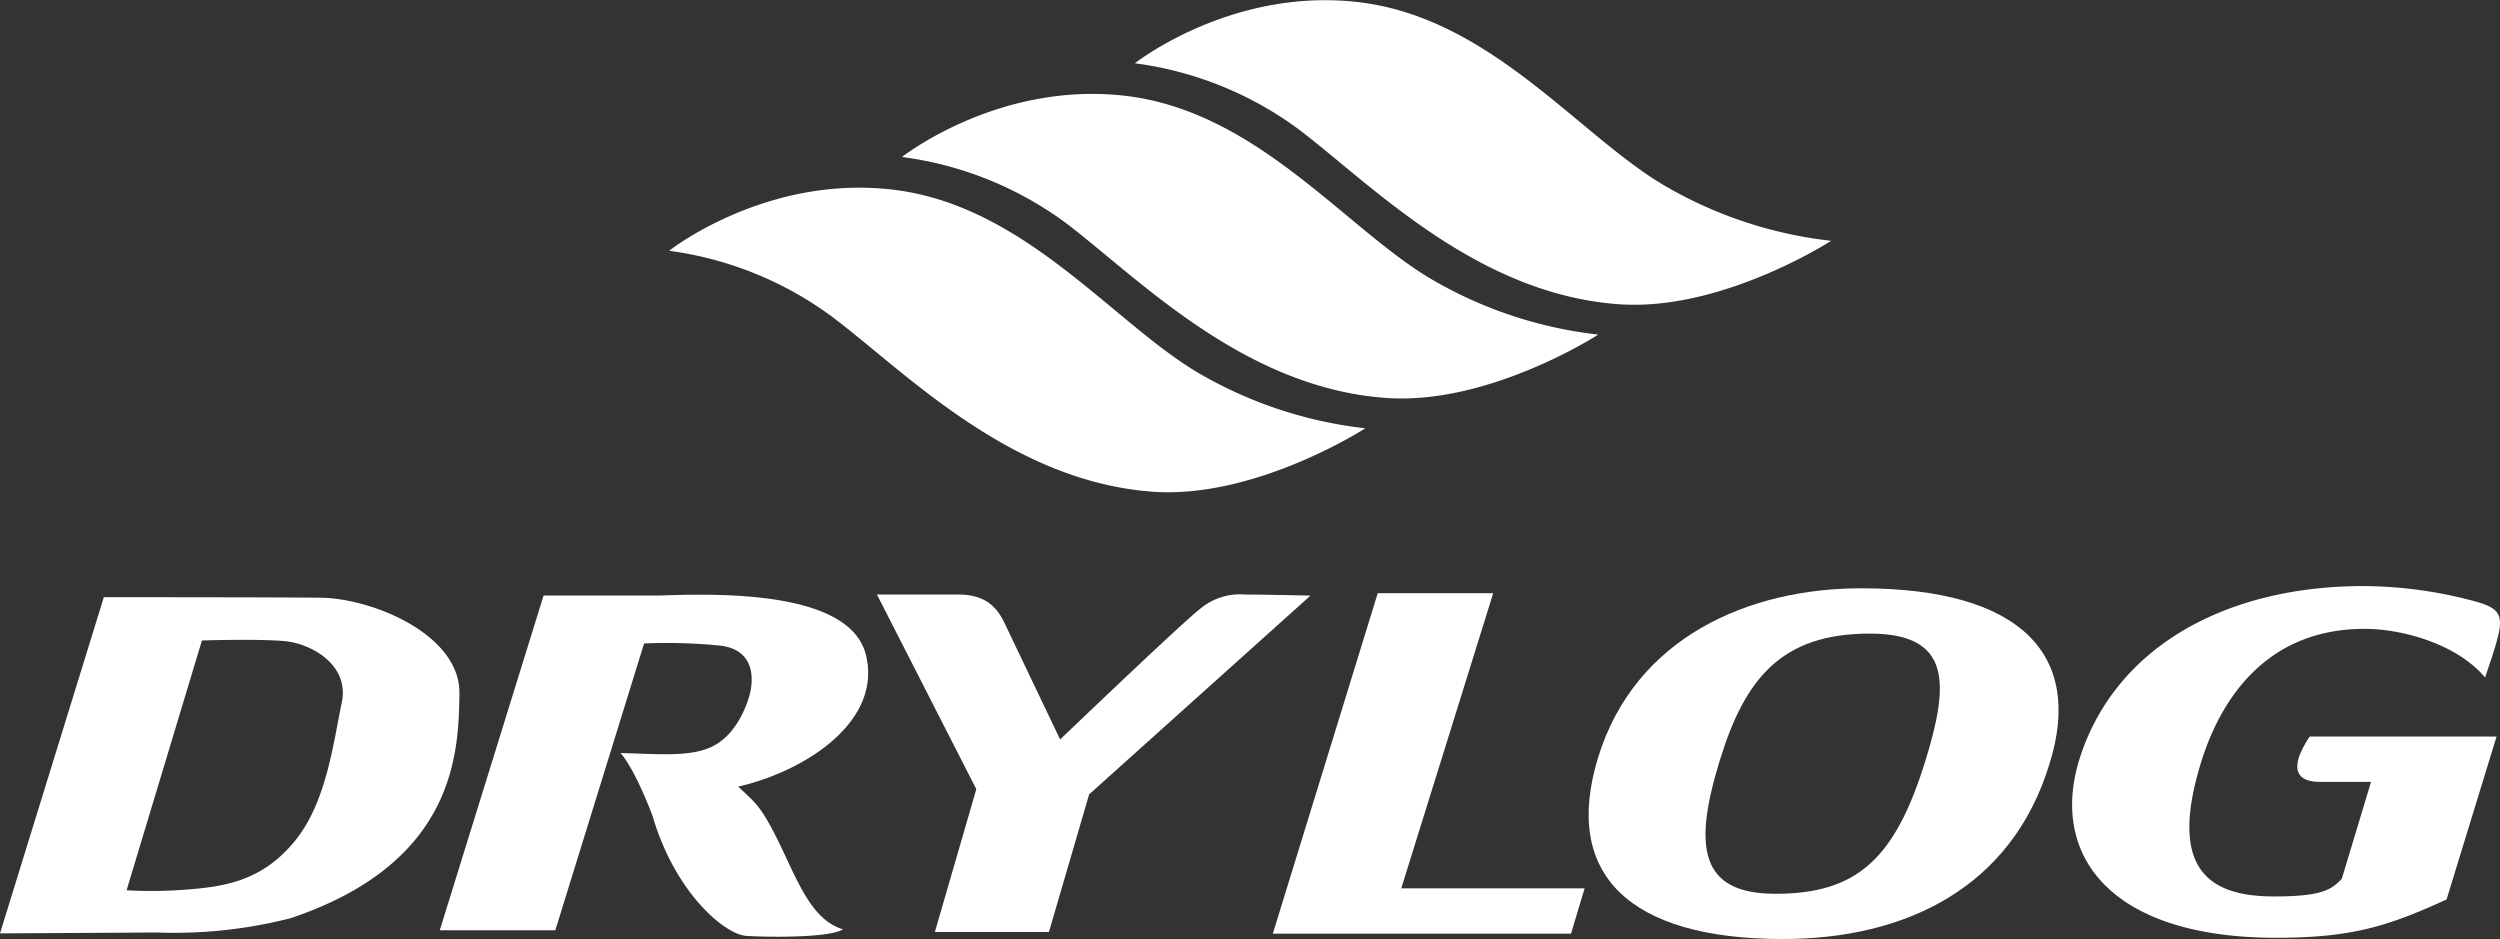
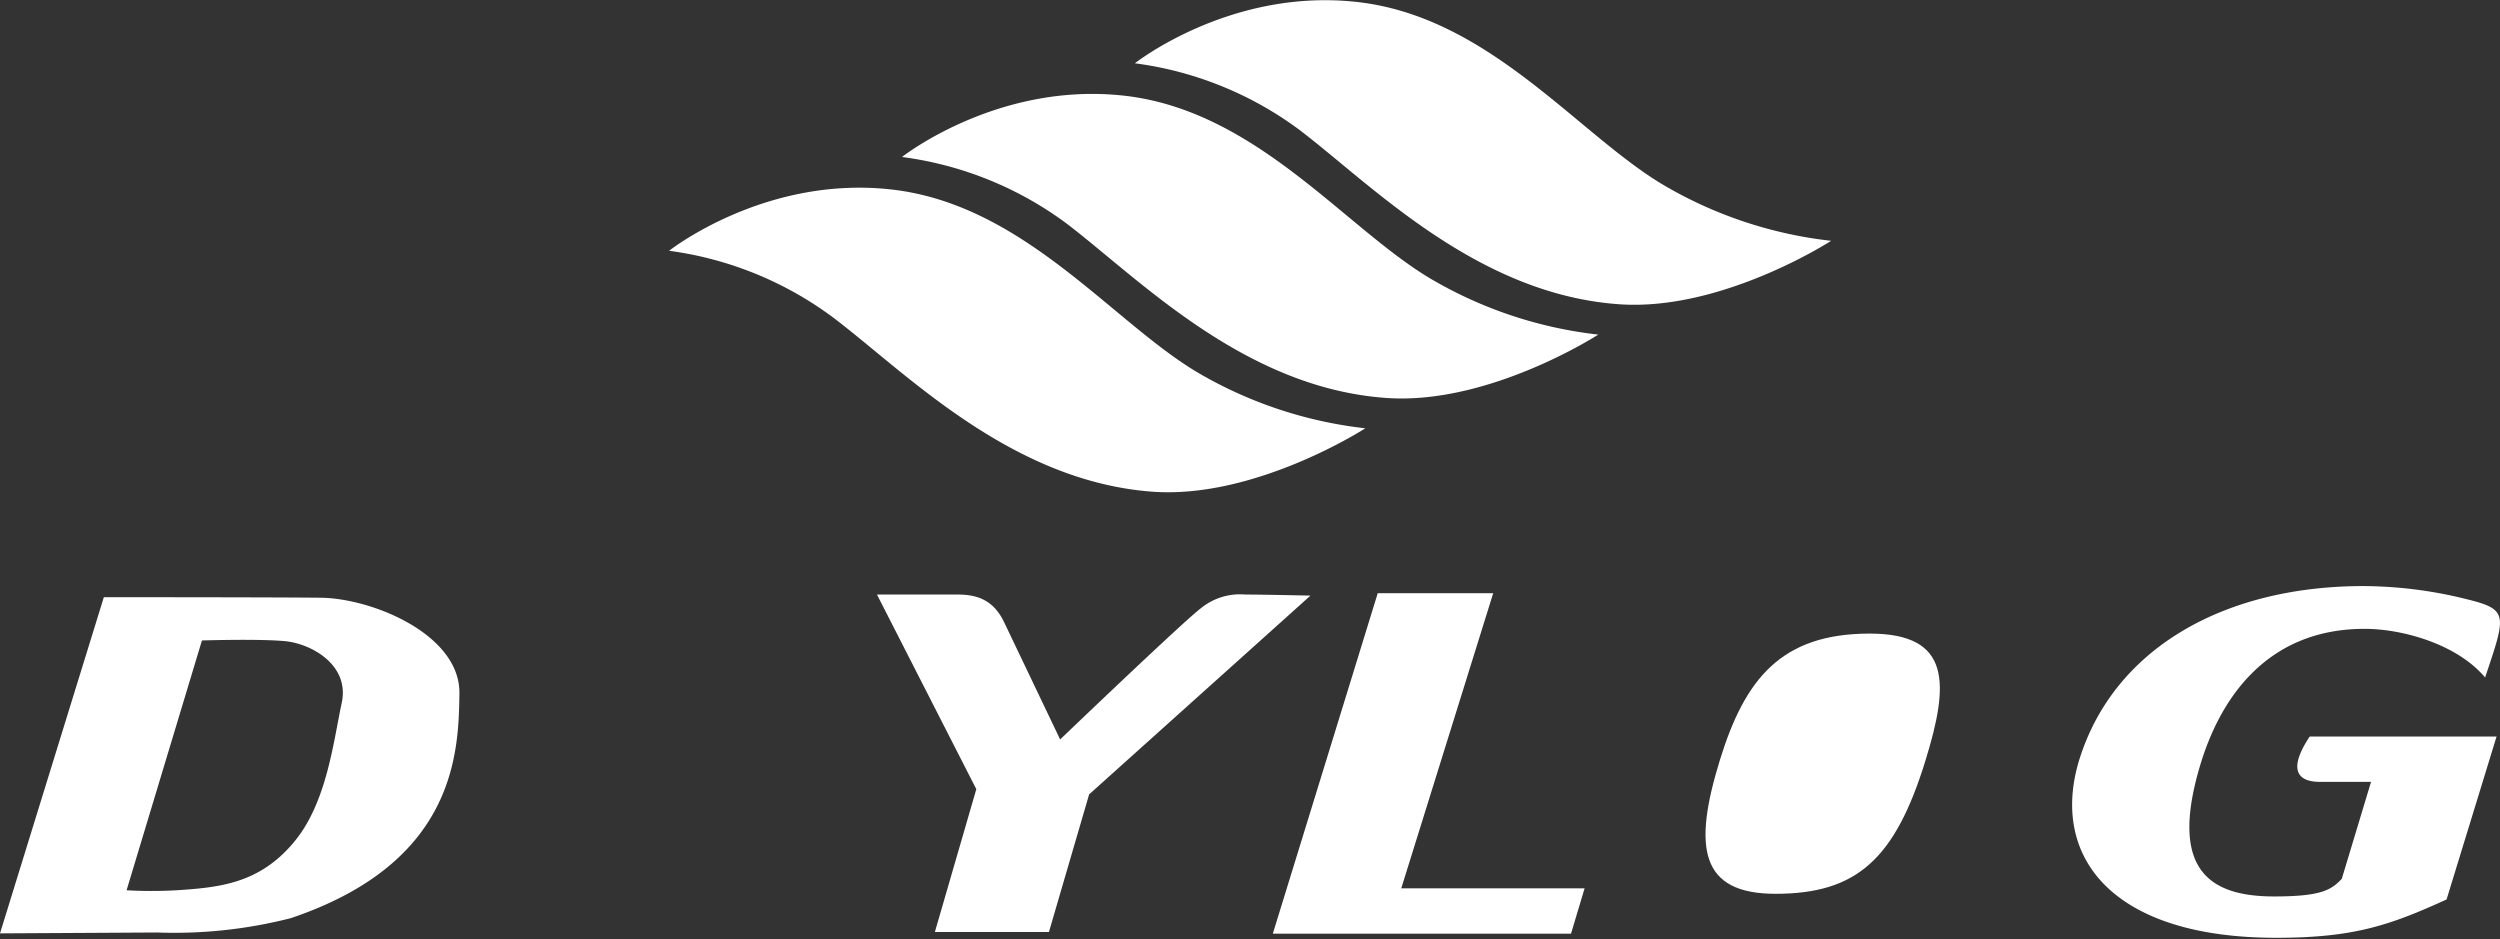
<svg xmlns="http://www.w3.org/2000/svg" id="Layer_1" data-name="Layer 1" viewBox="0 0 283.62 106.53">
  <rect x="0" y="0" width="283.62" height="106.53" fill="#333333" stroke="none" />
  <defs>
    <style>.cls-1{fill:#fff;fill-rule:evenodd;}</style>
  </defs>
  <path class="cls-1" d="M128.75,7.18s10.62-8.4,24.78-7c15.26,1.47,25.38,15,35.21,20.82a48,48,0,0,0,19,6.32s-12.36,8-24,7.2c-16.2-1.11-28.13-13.56-36.34-19.8A40,40,0,0,0,128.75,7.18Z" />
  <path class="cls-1" d="M102.33,17.81s10.62-8.39,24.77-7c15.26,1.48,25.39,15,35.22,20.82a48.06,48.06,0,0,0,19,6.33s-12.36,8-24,7.19c-16.19-1.11-28.12-13.55-36.33-19.8A40,40,0,0,0,102.33,17.81Z" />
  <path class="cls-1" d="M75.91,28.45s10.61-8.4,24.77-7c15.26,1.47,25.38,15,35.21,20.82a48.21,48.21,0,0,0,19,6.32s-12.37,8-24.05,7.2C114.63,54.64,102.7,42.2,94.49,36A40.06,40.06,0,0,0,75.91,28.45Z" />
  <polygon class="cls-1" points="178.23 105.92 144.4 105.92 156.3 67.3 169.4 67.3 158.97 100.78 179.77 100.78 178.23 105.92" />
-   <path class="cls-1" d="M181.3,85.94c4.21-13.68,17.15-19.2,29.85-19.2,18.13,0,25.25,7.54,21.36,19.92-4.28,14.07-16.34,19.87-30.26,19.87-17.47,0-25-7.37-20.95-20.59Zm37.14.34c2.67-8.65,3-14.4-6.32-14.4-10,0-14.15,5.08-17,14.34-3.07,9.93-2.26,15.18,6.31,15.18C210.67,101.4,215,97.44,218.44,86.28Z" />
+   <path class="cls-1" d="M181.3,85.94Zm37.14.34c2.67-8.65,3-14.4-6.32-14.4-10,0-14.15,5.08-17,14.34-3.07,9.93-2.26,15.18,6.31,15.18C210.67,101.4,215,97.44,218.44,86.28Z" />
  <path class="cls-1" d="M279.93,68c4.69,1.16,4.37,1.79,2,8.86-3.23-3.84-9.46-5.52-13.68-5.52-10.27,0-15.93,6.81-18.52,15.07-3.72,12,.64,15.29,8.25,15.29,5.34,0,6.48-.72,7.69-2l3.32-11h-5.83c-2.1,0-3.88-1-1.13-5.14h21.2l-5.67,18.48c-6.55,3-10.68,4.35-19.33,4.35-18.94,0-25.65-9.43-22.34-20.2,3.89-12.5,16.19-19.59,31.88-19.7A48.84,48.84,0,0,1,279.93,68Z" />
  <path class="cls-1" d="M123.56,90.12,119,105.73H106.06l4.7-16.2L99.49,67.45h9.16c2.35,0,4.11.71,5.28,3.17l6.34,13.27s14.09-13.5,16-14.91a7,7,0,0,1,5-1.53c2,0,7.4.12,7.4.12Z" />
-   <path class="cls-1" d="M49.89,105.54H63L73.07,73a60.88,60.88,0,0,1,8.5.23c4.59.45,3.75,4.67,3.44,5.73s-1.37,4.14-3.9,5.57-6.34,1-10.72.9c0,0,1.41,1.33,3.62,7.07,2.59,8.89,8.28,13.51,10.62,13.67s9.5.25,11-.74c-3.6-1.07-5.18-5.6-7.28-9.89s-2.76-4.53-4.6-6.3c7.7-1.77,16.4-7.46,14.47-15s-17.87-6.84-23.51-6.68v0H61.67Z" />
  <path class="cls-1" d="M11.78,67.75s18.65,0,24.57.06S52.21,72,52.12,78.67,51.74,97.84,33,104.16a53.33,53.33,0,0,1-15.19,1.63L0,105.89,11.78,67.75Zm11.13,4.91L14.36,101a50,50,0,0,0,7.18-.11c4.34-.35,8.44-1.15,12-5.59S37.85,84,38.77,79.73s-3.43-6.73-6.51-7S22.91,72.66,22.91,72.66Z" />
</svg>